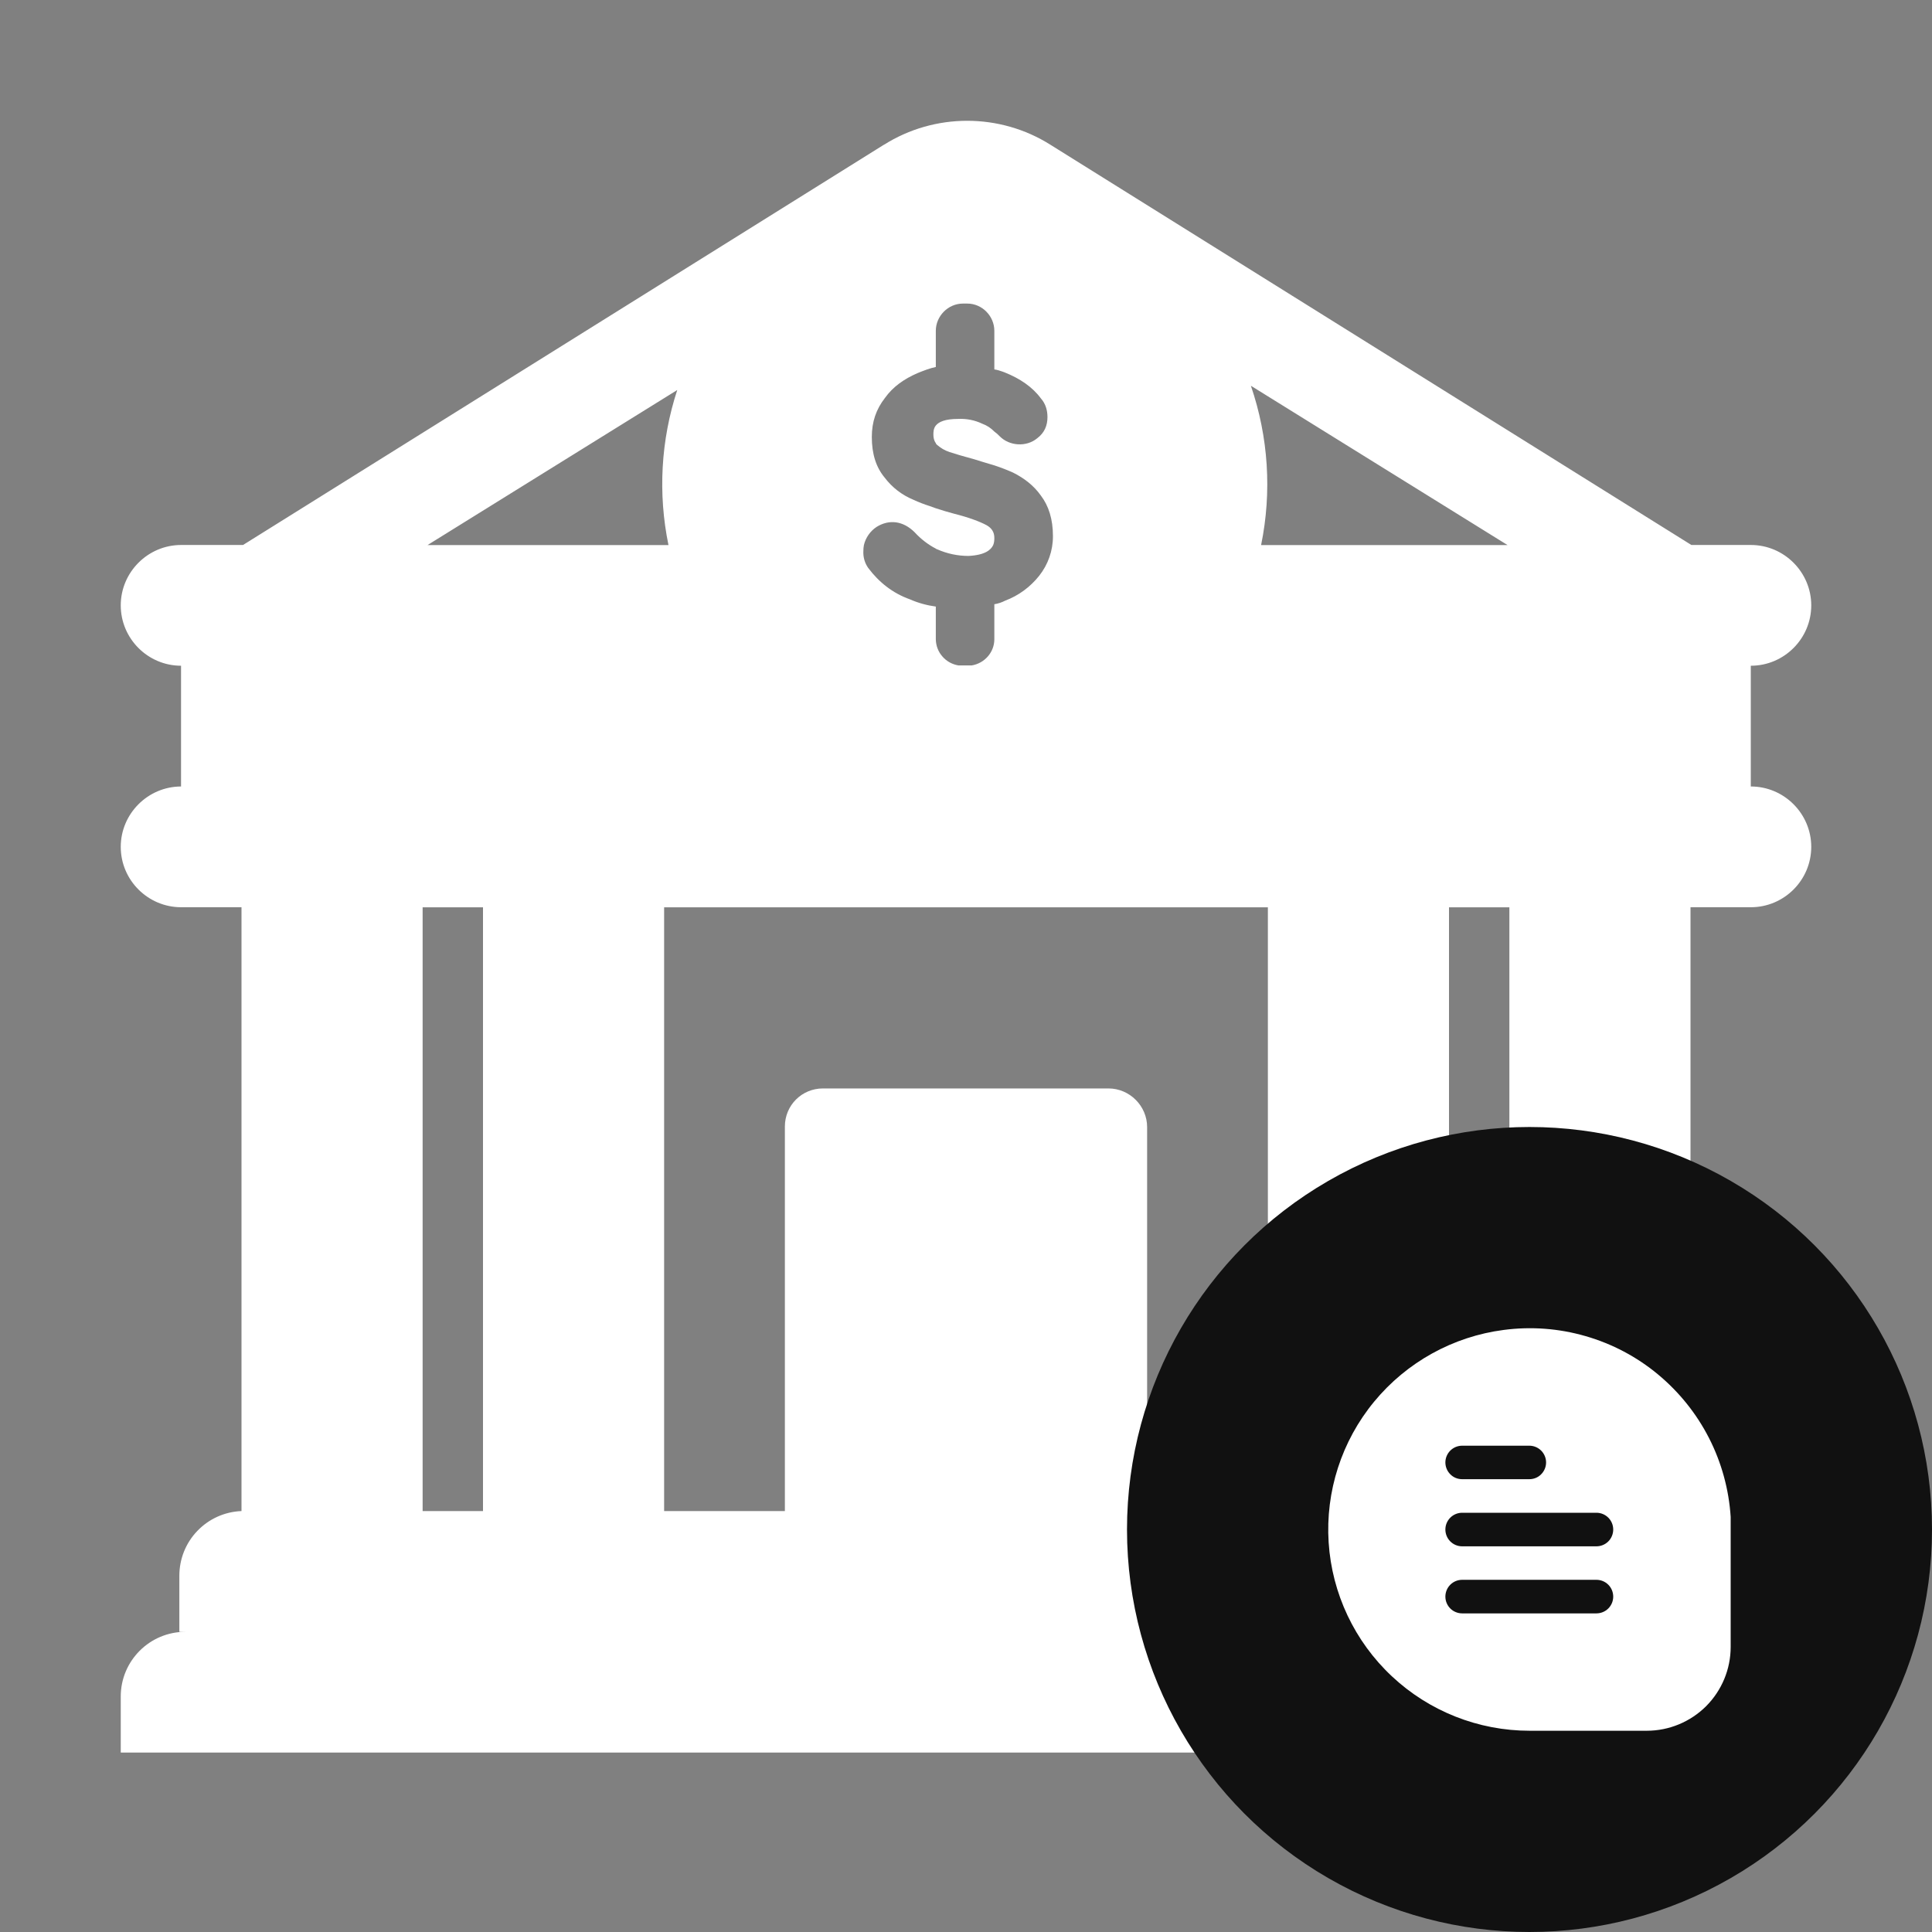
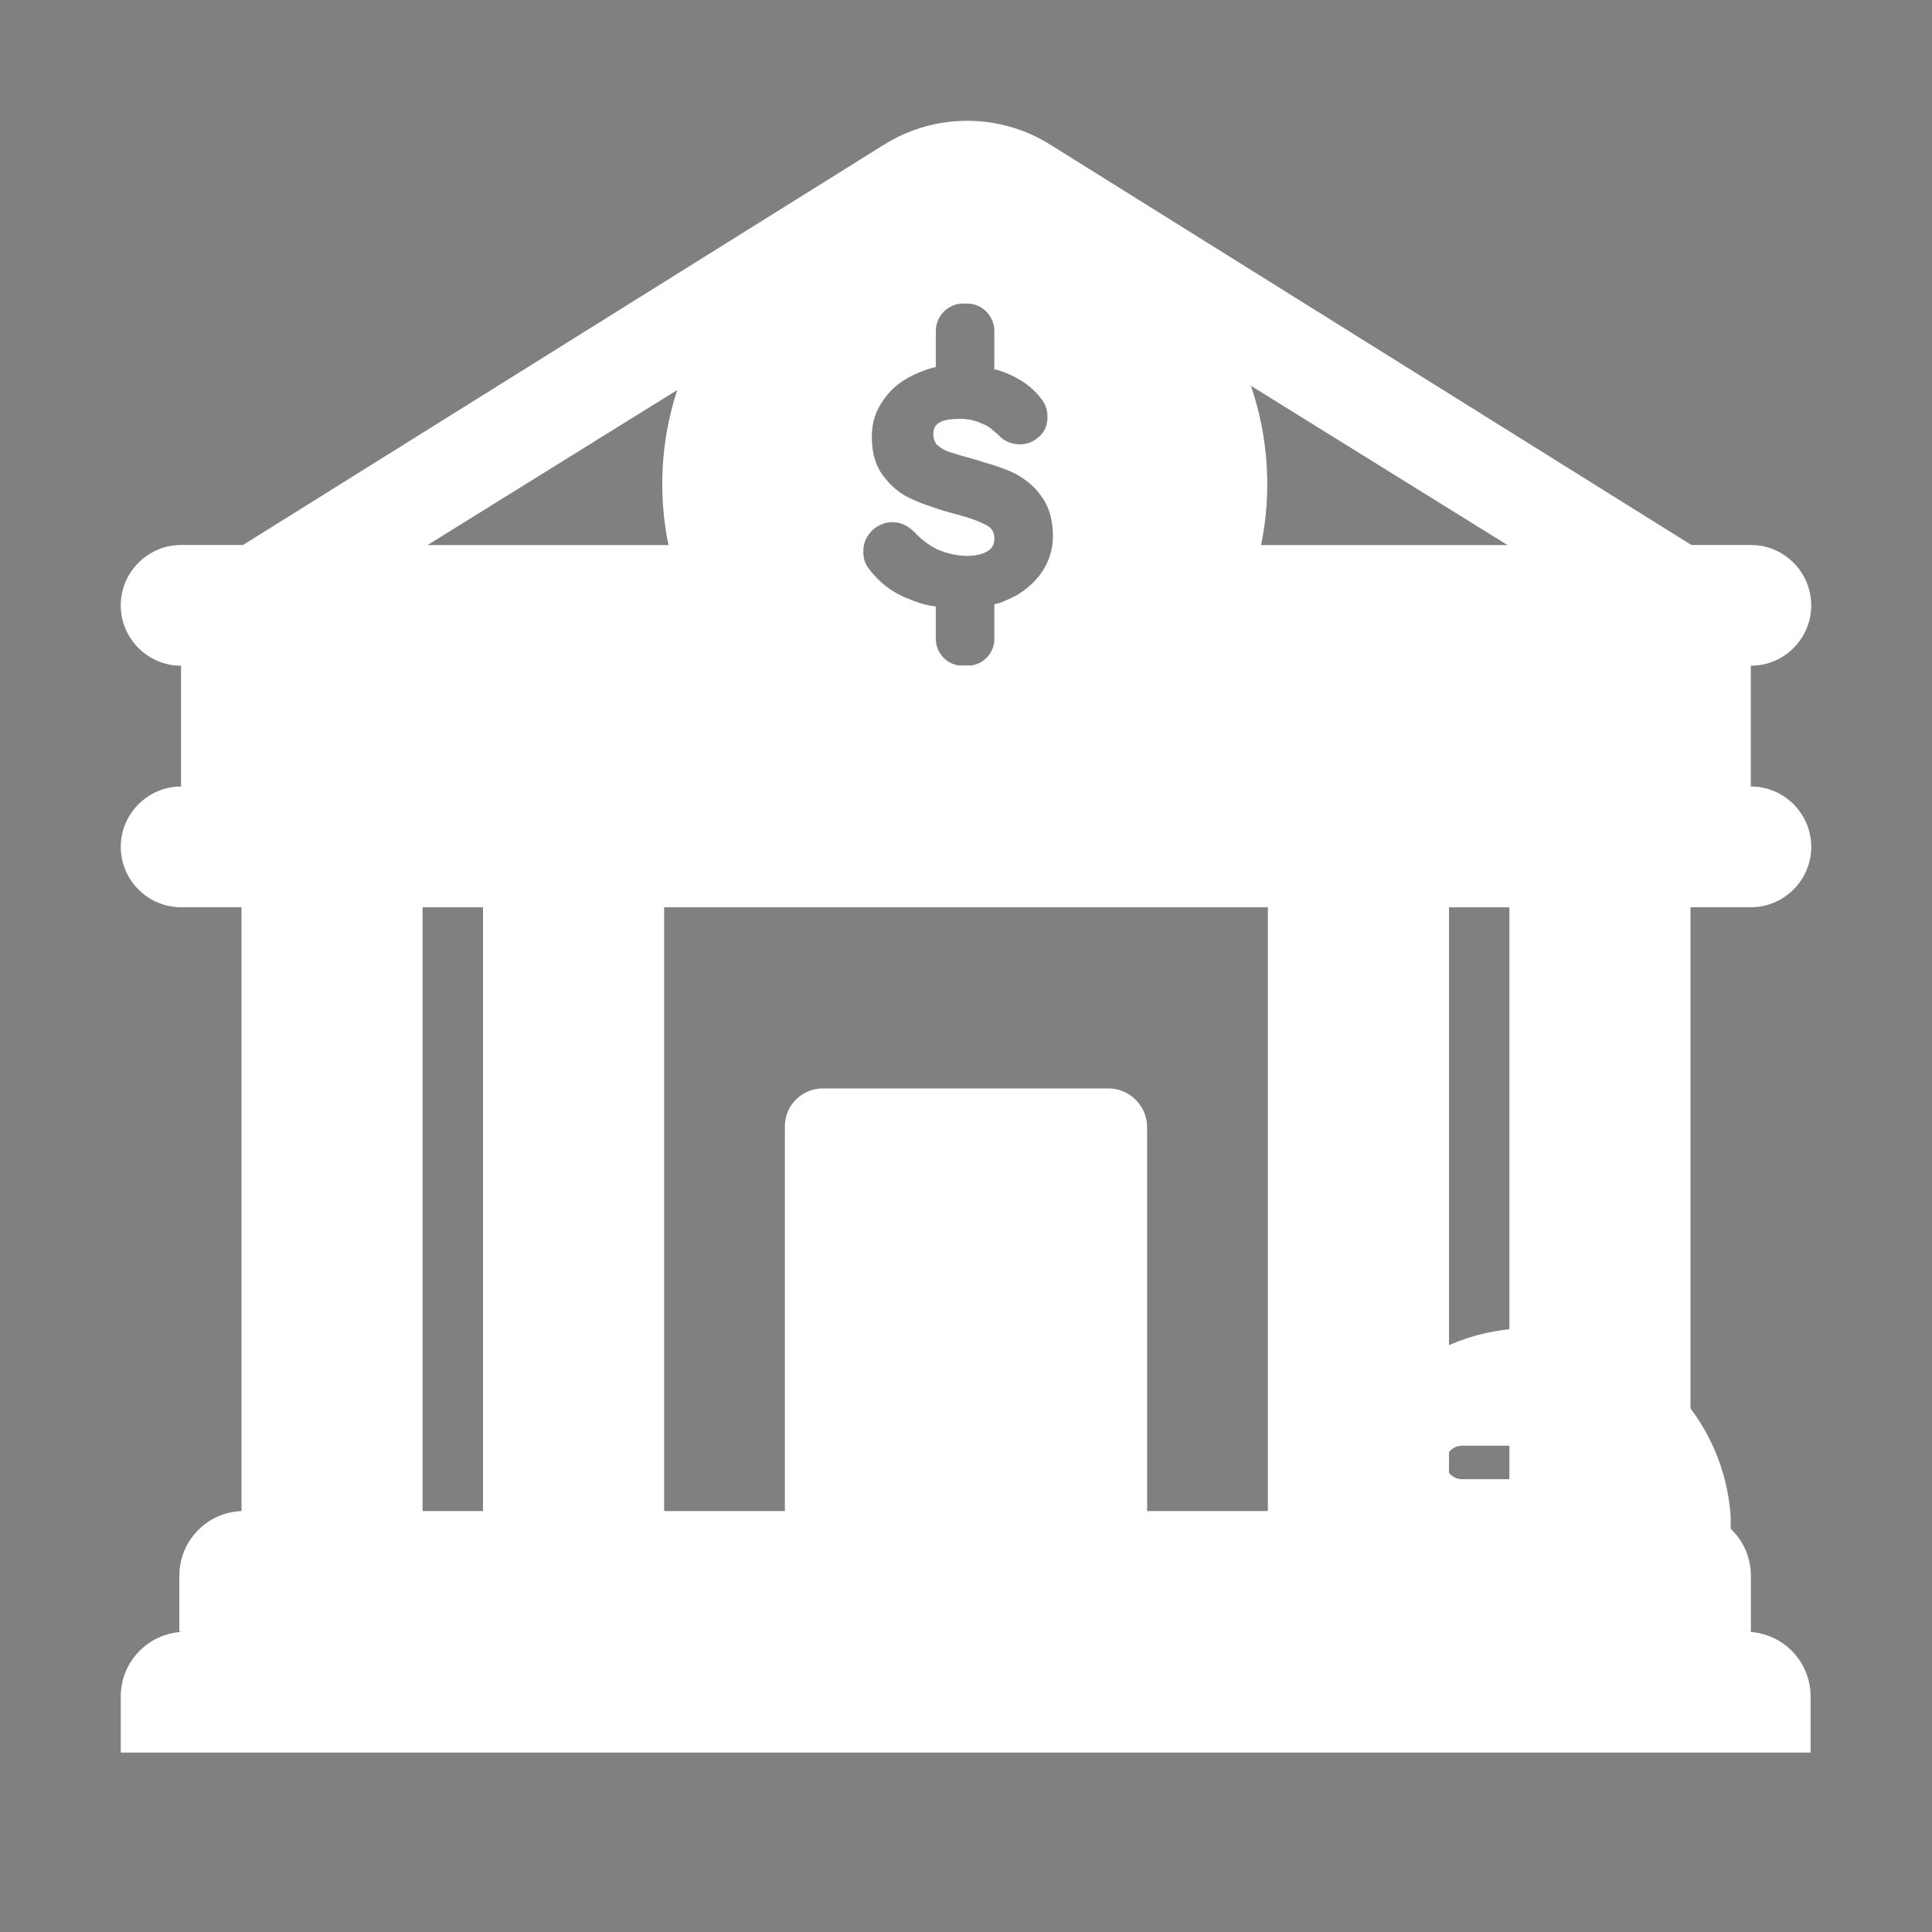
<svg xmlns="http://www.w3.org/2000/svg" width="24" height="24" viewBox="0 0 24 24" fill="none">
  <rect x="0" y="0" width="24" height="24" fill="#808080" stroke="none" />
  <path d="M10.98 1.798L3.019 6.77H2.25C1.837 6.77 1.5 7.108 1.5 7.52C1.5 7.933 1.837 8.27 2.249 8.27V9.77C1.837 9.771 1.5 10.108 1.5 10.52C1.5 10.933 1.837 11.27 2.25 11.27H3V18.771C2.792 18.779 2.596 18.867 2.452 19.017C2.308 19.166 2.228 19.366 2.228 19.574V20.271H2.303C1.86 20.271 1.5 20.631 1.5 21.074V21.771H22.492V21.074C22.492 20.631 22.133 20.271 21.69 20.271H21.75V19.574C21.75 19.37 21.673 19.174 21.533 19.025C21.394 18.876 21.203 18.786 21 18.773V11.27H21.75C22.163 11.27 22.5 10.933 22.5 10.52C22.5 10.108 22.163 9.77 21.75 9.77H21.749V8.27H21.75C22.163 8.27 22.5 7.933 22.5 7.52C22.5 7.108 22.163 6.77 21.75 6.77H21.011L13.05 1.799C12.42 1.401 11.61 1.401 10.98 1.799V1.798ZM11.625 7.94V7.535C11.514 7.52 11.405 7.49 11.303 7.445C11.092 7.37 10.92 7.235 10.785 7.055C10.742 6.994 10.721 6.92 10.725 6.845C10.725 6.82 10.727 6.795 10.732 6.77C10.754 6.678 10.811 6.597 10.89 6.545C11.047 6.448 11.22 6.47 11.363 6.613C11.438 6.695 11.527 6.764 11.625 6.815C11.629 6.82 11.634 6.821 11.64 6.823L11.643 6.824C11.765 6.878 11.897 6.906 12.03 6.906C12.236 6.896 12.31 6.831 12.338 6.771C12.352 6.736 12.352 6.703 12.352 6.681C12.352 6.614 12.322 6.561 12.255 6.524C12.172 6.479 12.03 6.426 11.85 6.381C11.774 6.361 11.699 6.338 11.625 6.314C11.6 6.304 11.574 6.296 11.55 6.287C11.481 6.265 11.413 6.239 11.348 6.209C11.205 6.149 11.085 6.059 10.988 5.931C10.883 5.804 10.83 5.639 10.83 5.429C10.83 5.241 10.883 5.084 10.995 4.941C11.092 4.806 11.227 4.709 11.4 4.634C11.475 4.604 11.55 4.574 11.625 4.559V4.109C11.625 3.929 11.775 3.771 11.963 3.771H12.015C12.203 3.771 12.352 3.929 12.352 4.109V4.589C12.389 4.594 12.42 4.605 12.453 4.616L12.48 4.626C12.668 4.701 12.825 4.806 12.93 4.949C12.99 5.016 13.012 5.099 13.012 5.181C13.012 5.286 12.975 5.376 12.885 5.444C12.75 5.556 12.54 5.541 12.42 5.421C12.399 5.399 12.377 5.379 12.352 5.361C12.31 5.318 12.259 5.284 12.203 5.264C12.109 5.219 12.006 5.199 11.902 5.204C11.738 5.204 11.662 5.241 11.625 5.286C11.595 5.324 11.595 5.369 11.595 5.399C11.595 5.436 11.602 5.474 11.625 5.504C11.625 5.511 11.633 5.519 11.64 5.526C11.685 5.564 11.73 5.594 11.797 5.616C11.865 5.639 11.97 5.669 12.105 5.706C12.169 5.727 12.229 5.744 12.285 5.761L12.352 5.781C12.443 5.811 12.518 5.841 12.585 5.871C12.72 5.939 12.84 6.029 12.93 6.156C13.027 6.284 13.08 6.449 13.08 6.659C13.081 6.839 13.02 7.013 12.908 7.154C12.798 7.292 12.653 7.399 12.488 7.461C12.443 7.484 12.398 7.499 12.352 7.506V7.941C12.352 8.102 12.232 8.239 12.072 8.266H11.905C11.828 8.253 11.757 8.214 11.706 8.154C11.654 8.095 11.626 8.019 11.625 7.94V7.94ZM15.666 6.77C15.801 6.111 15.757 5.428 15.539 4.792L18.727 6.771H15.667L15.666 6.77ZM8.413 4.845C8.209 5.467 8.172 6.131 8.304 6.771H5.311L8.413 4.845V4.845ZM6 18.771H5.25V11.271H6V18.771ZM9.75 18.771H8.25V11.271H15.75V18.771H14.25V14.001C14.25 13.739 14.033 13.521 13.77 13.521H10.223C9.96 13.521 9.75 13.731 9.75 13.994V18.771V18.771ZM18 11.271H18.75V18.771H18V11.271Z" fill="white" />
-   <circle cx="19" cy="19" r="5" fill="#111111" />
  <path d="M20.598 17.075C20.334 16.855 20.027 16.693 19.697 16.598C19.366 16.502 19.02 16.476 18.679 16.521C18.049 16.603 17.474 16.922 17.07 17.412C16.666 17.902 16.464 18.528 16.505 19.162C16.546 19.795 16.827 20.39 17.291 20.824C17.754 21.258 18.366 21.5 19.001 21.5H20.457C20.733 21.5 20.998 21.39 21.194 21.195C21.389 20.999 21.499 20.735 21.499 20.459V18.856V18.843C21.477 18.503 21.386 18.17 21.231 17.866C21.076 17.562 20.86 17.293 20.598 17.075V17.075ZM18.164 17.959H18.998C19.053 17.959 19.106 17.981 19.145 18.02C19.184 18.059 19.206 18.112 19.206 18.167C19.206 18.222 19.184 18.275 19.145 18.314C19.106 18.354 19.053 18.375 18.998 18.375H18.164C18.108 18.375 18.055 18.354 18.016 18.314C17.977 18.275 17.955 18.222 17.955 18.167C17.955 18.112 17.977 18.059 18.016 18.02C18.055 17.981 18.108 17.959 18.164 17.959V17.959ZM19.831 20.042H18.164C18.108 20.042 18.055 20.02 18.016 19.981C17.977 19.942 17.955 19.889 17.955 19.834C17.955 19.778 17.977 19.725 18.016 19.686C18.055 19.647 18.108 19.625 18.164 19.625H19.831C19.887 19.625 19.94 19.647 19.979 19.686C20.018 19.725 20.04 19.778 20.04 19.834C20.04 19.889 20.018 19.942 19.979 19.981C19.94 20.02 19.887 20.042 19.831 20.042ZM19.831 19.209H18.164C18.108 19.209 18.055 19.187 18.016 19.148C17.977 19.109 17.955 19.056 17.955 19C17.955 18.945 17.977 18.892 18.016 18.853C18.055 18.814 18.108 18.792 18.164 18.792H19.831C19.887 18.792 19.94 18.814 19.979 18.853C20.018 18.892 20.04 18.945 20.04 19C20.04 19.056 20.018 19.109 19.979 19.148C19.94 19.187 19.887 19.209 19.831 19.209Z" fill="white" />
</svg>